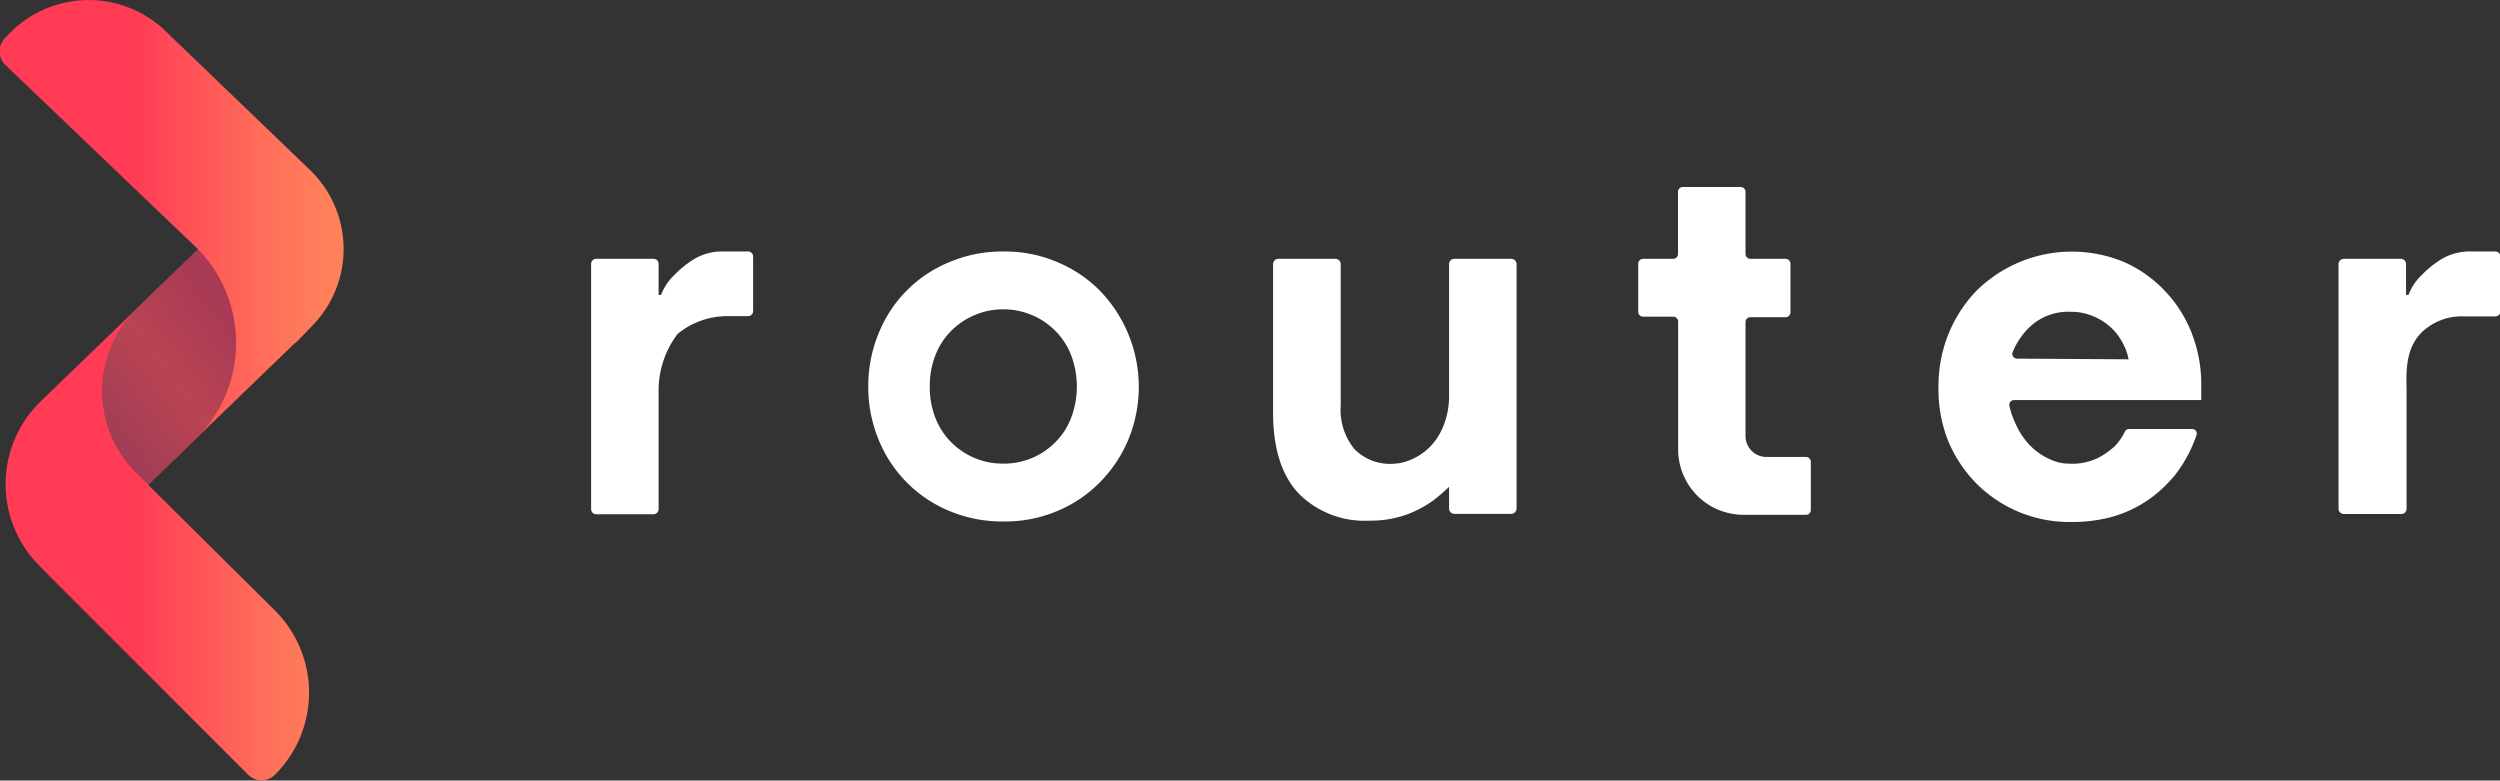
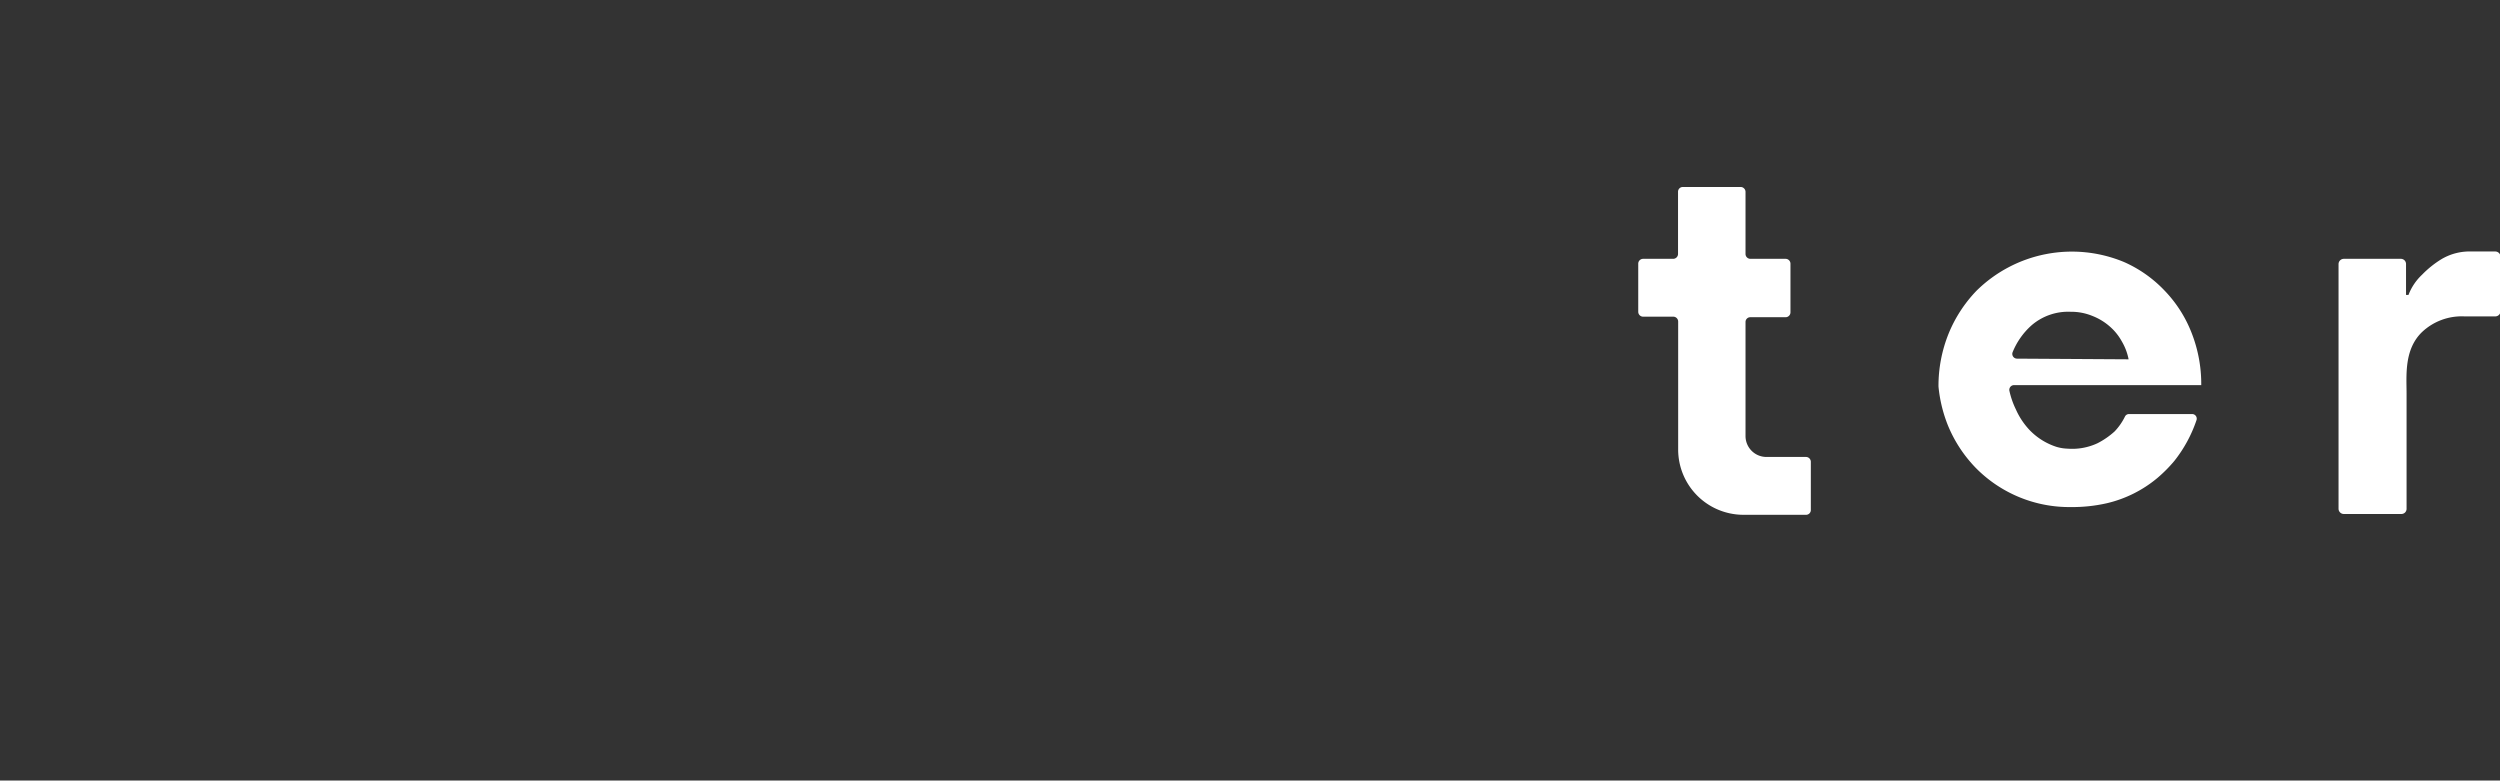
<svg xmlns="http://www.w3.org/2000/svg" viewBox="0 0 184.1 57.48">
  <rect x="0" y="0" width="184.1" height="57.48" fill="#333333" stroke="none" />
  <defs>
    <linearGradient id="Безымянный_градиент_51" data-name="Безымянный градиент 51" x1="24.41" y1="28.74" x2="9.92" y2="28.74" gradientUnits="userSpaceOnUse">
      <stop offset="0" stop-color="#ff815b" />
      <stop offset="0.28" stop-color="#ff725a" />
      <stop offset="0.83" stop-color="#ff4957" />
      <stop offset="1" stop-color="#ff3b56" />
    </linearGradient>
    <linearGradient id="Безымянный_градиент_58" data-name="Безымянный градиент 58" x1="17.15" y1="23.65" x2="7.22" y2="31.28" gradientUnits="userSpaceOnUse">
      <stop offset="0" stop-color="#a83a55" />
      <stop offset="0.42" stop-color="#b74352" />
      <stop offset="0.48" stop-color="#ba4451" />
      <stop offset="1" stop-color="#a03d56" />
    </linearGradient>
  </defs>
  <g id="Слой_2" data-name="Слой 2">
    <g id="Слой_1-2" data-name="Слой 1">
      <g>
        <g>
-           <path d="M43.9,19.06h4.23a.37.37,0,0,1,.37.37v2.29h.18a4,4,0,0,1,1-1.49,7.34,7.34,0,0,1,1.42-1.14,4,4,0,0,1,2.23-.57h1.76a.37.37,0,0,1,.37.38v4a.37.37,0,0,1-.37.38H53.64a5.76,5.76,0,0,0-3.74,1.31,6.89,6.89,0,0,0-1.4,4V37.5a.38.38,0,0,1-.37.37H43.9a.38.38,0,0,1-.37-.37V19.43A.37.37,0,0,1,43.9,19.06Z" style="fill: #fff" />
-           <path d="M63.94,28.46a10.12,10.12,0,0,1,.75-3.88,9.46,9.46,0,0,1,5.23-5.28,10,10,0,0,1,4-.78,9.83,9.83,0,0,1,3.94.78A9.64,9.64,0,0,1,81,21.41a10.19,10.19,0,0,1,2.1,10.94A9.81,9.81,0,0,1,81,35.51a9.51,9.51,0,0,1-3.14,2.12,9.82,9.82,0,0,1-3.94.77,10,10,0,0,1-4-.77,9.54,9.54,0,0,1-5.23-5.28A10.13,10.13,0,0,1,63.94,28.46Zm4.53,0a6.16,6.16,0,0,0,.42,2.33,5.23,5.23,0,0,0,1.16,1.78,5.37,5.37,0,0,0,1.73,1.16,5.24,5.24,0,0,0,2.1.41,5.3,5.3,0,0,0,3.83-1.57,5.09,5.09,0,0,0,1.16-1.78,6.5,6.5,0,0,0,0-4.65,5.09,5.09,0,0,0-1.16-1.78,5.36,5.36,0,0,0-3.83-1.58,5.25,5.25,0,0,0-2.1.42,5.37,5.37,0,0,0-1.73,1.16,5.23,5.23,0,0,0-1.16,1.78A6.14,6.14,0,0,0,68.47,28.46Z" style="fill: #fff" />
-           <path d="M94.16,19.06h4.18a.39.39,0,0,1,.39.39V29.86a4.58,4.58,0,0,0,1,3.2,3.66,3.66,0,0,0,3,1.08,3.06,3.06,0,0,0,.8-.15,4.41,4.41,0,0,0,1.92-1.24,4.78,4.78,0,0,0,.92-1.59,5.84,5.84,0,0,0,.34-2.05V19.45a.38.38,0,0,1,.39-.39h4.18a.39.39,0,0,1,.4.39v18a.4.4,0,0,1-.4.39h-4.18a.39.39,0,0,1-.39-.39v-1.6a14.79,14.79,0,0,1-1.16,1,8.39,8.39,0,0,1-1.85,1,7.82,7.82,0,0,1-2.85.49,6.85,6.85,0,0,1-5.22-2q-1.87-2-1.88-5.92v-11A.39.39,0,0,1,94.16,19.06Z" style="fill: #fff" />
          <path d="M121,19.06h2.21a.36.36,0,0,0,.36-.36V14.12a.35.35,0,0,1,.35-.35h4.26a.36.36,0,0,1,.36.35V18.7a.36.36,0,0,0,.35.36h2.6a.36.36,0,0,1,.36.35V23a.36.36,0,0,1-.36.36h-2.6a.35.35,0,0,0-.35.35v8.4a1.54,1.54,0,0,0,1.54,1.54H133a.36.36,0,0,1,.35.36v3.55a.35.35,0,0,1-.35.35H128.4a4.81,4.81,0,0,1-4.82-4.81V23.67a.36.36,0,0,0-.36-.35H121a.36.36,0,0,1-.36-.36V19.41A.36.36,0,0,1,121,19.06Z" style="fill: #fff" />
-           <path d="M142.75,28.46a10.3,10.3,0,0,1,.74-3.88,10,10,0,0,1,2.06-3.17,10,10,0,0,1,10.85-2.12,9.28,9.28,0,0,1,3,2.11,9.38,9.38,0,0,1,2,3.14,10.29,10.29,0,0,1,.7,3.82v1.1H148.31a.35.35,0,0,0-.34.41,6.1,6.1,0,0,0,.48,1.38,5.38,5.38,0,0,0,1,1.51,4.78,4.78,0,0,0,2,1.25,3.19,3.19,0,0,0,.82.13,4.41,4.41,0,0,0,2.19-.4,5.78,5.78,0,0,0,1.26-.87,4.35,4.35,0,0,0,.76-1.09.33.33,0,0,1,.3-.19h4.64a.34.34,0,0,1,.33.45,9.94,9.94,0,0,1-1.63,3,10.42,10.42,0,0,1-1.24,1.25,9,9,0,0,1-3.74,1.87,11.46,11.46,0,0,1-2.65.28,9.66,9.66,0,0,1-7-2.89,9.87,9.87,0,0,1-2.06-3.16A10.32,10.32,0,0,1,142.75,28.46Zm14-2a4.14,4.14,0,0,0-.5-1.32,4,4,0,0,0-.9-1.11,4.32,4.32,0,0,0-1.28-.77,4.08,4.08,0,0,0-1.58-.3,4.13,4.13,0,0,0-2.89,1,5.32,5.32,0,0,0-1.4,2,.35.35,0,0,0,.33.45Z" style="fill: #fff" />
+           <path d="M142.75,28.46a10.3,10.3,0,0,1,.74-3.88,10,10,0,0,1,2.06-3.17,10,10,0,0,1,10.85-2.12,9.28,9.28,0,0,1,3,2.11,9.38,9.38,0,0,1,2,3.14,10.29,10.29,0,0,1,.7,3.82H148.31a.35.35,0,0,0-.34.41,6.1,6.1,0,0,0,.48,1.38,5.38,5.38,0,0,0,1,1.51,4.78,4.78,0,0,0,2,1.25,3.19,3.19,0,0,0,.82.13,4.41,4.41,0,0,0,2.19-.4,5.78,5.78,0,0,0,1.26-.87,4.35,4.35,0,0,0,.76-1.09.33.33,0,0,1,.3-.19h4.64a.34.34,0,0,1,.33.45,9.94,9.94,0,0,1-1.63,3,10.42,10.42,0,0,1-1.24,1.25,9,9,0,0,1-3.74,1.87,11.46,11.46,0,0,1-2.65.28,9.66,9.66,0,0,1-7-2.89,9.87,9.87,0,0,1-2.06-3.16A10.32,10.32,0,0,1,142.75,28.46Zm14-2a4.14,4.14,0,0,0-.5-1.32,4,4,0,0,0-.9-1.11,4.32,4.32,0,0,0-1.28-.77,4.08,4.08,0,0,0-1.58-.3,4.13,4.13,0,0,0-2.89,1,5.32,5.32,0,0,0-1.4,2,.35.35,0,0,0,.33.45Z" style="fill: #fff" />
          <path d="M172.6,19.06h4.19a.38.38,0,0,1,.39.39v2.27h.18a4,4,0,0,1,1-1.49,7.34,7.34,0,0,1,1.42-1.14,4.06,4.06,0,0,1,2.23-.57h1.75a.39.39,0,0,1,.38.39v4a.39.39,0,0,1-.38.39h-2.28a4.25,4.25,0,0,0-3.14,1.17c-1.31,1.29-1.12,3.18-1.12,4.51v8.48a.38.38,0,0,1-.39.39H172.6a.39.39,0,0,1-.39-.39v-18A.39.39,0,0,1,172.6,19.06Z" style="fill: #fff" />
        </g>
        <g>
-           <path d="M21.76,25.27l1.29-1.34a8.07,8.07,0,0,0-.22-11.41L12.17,2.27A8.15,8.15,0,0,0,.66,2.5l-.27.28a1.39,1.39,0,0,0,0,2L14.59,18.36,3,29.55a8.5,8.5,0,0,0-.21,12l.57.59h0l14.9,14.9a1.39,1.39,0,0,0,2,0h0a8.54,8.54,0,0,0,0-12.07L10.91,35.7,21.74,25.24Z" style="fill: url(#Безымянный_градиент_51)" />
-           <path d="M10.11,22.68l4.48-4.32h0a9.9,9.9,0,0,1-.21,14L10.91,35.7l-1-1A8.5,8.5,0,0,1,10.11,22.68Z" style="fill: url(#Безымянный_градиент_58)" />
-         </g>
+           </g>
      </g>
    </g>
  </g>
</svg>